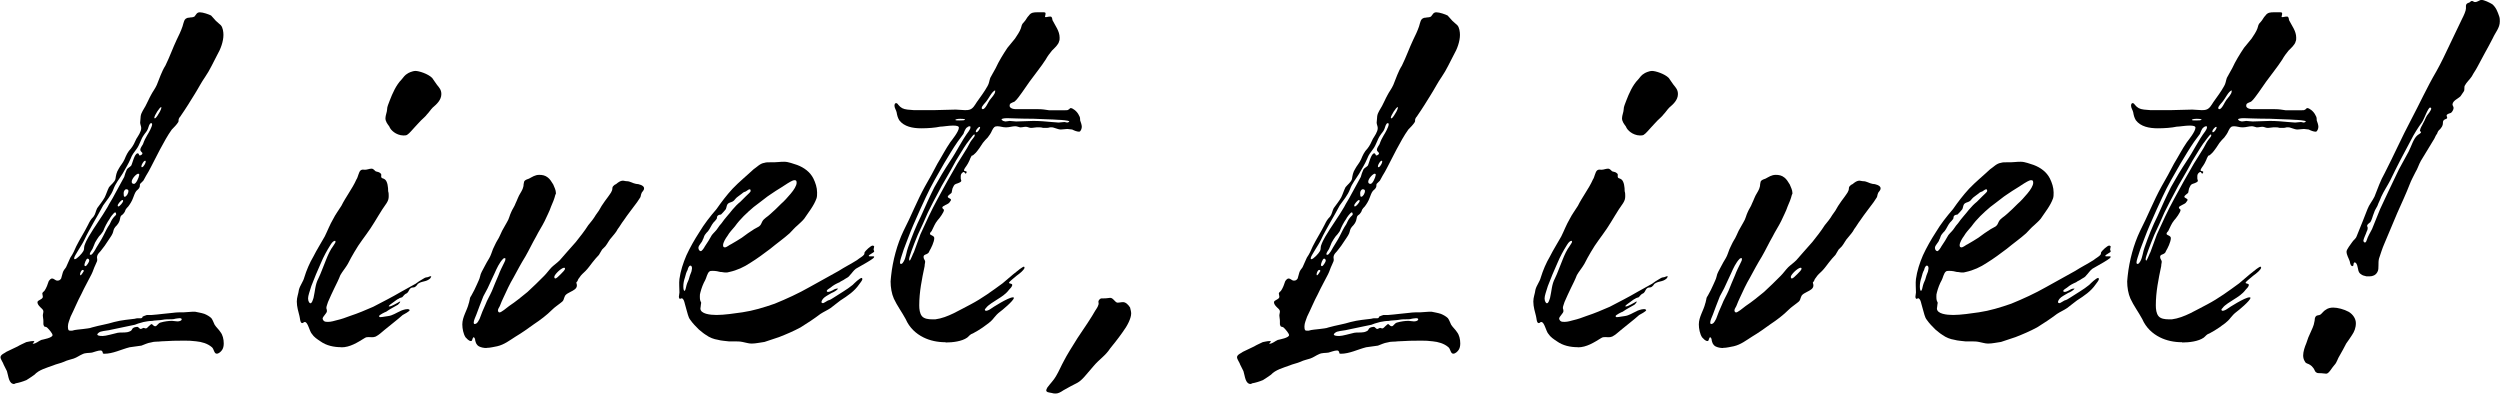
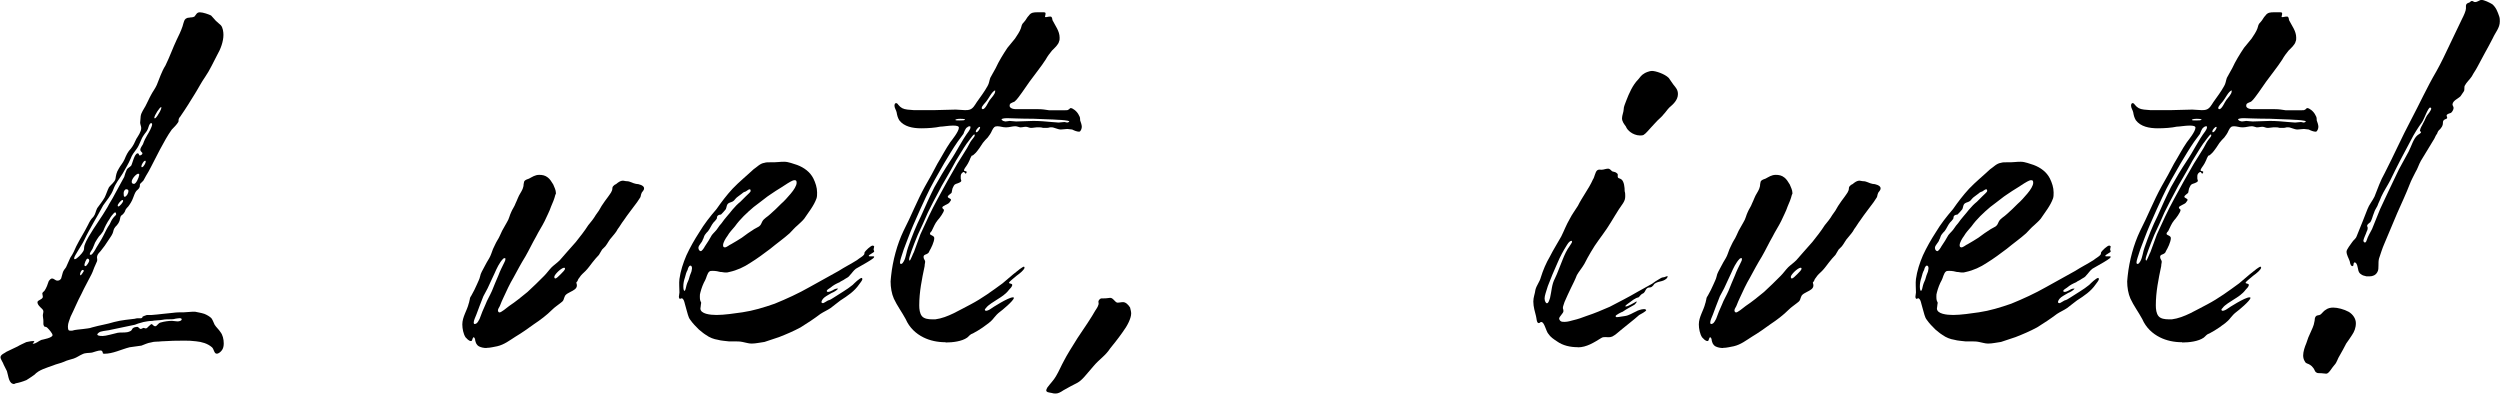
<svg xmlns="http://www.w3.org/2000/svg" id="Lager_2" viewBox="0 0 412.65 64.96">
  <defs>
    <style>.cls-1{stroke-width:0px;}</style>
  </defs>
  <g id="Lager_1-2">
    <path class="cls-1" d="M2.31,63.36c.09,0,.18,0,.27-.09.53-.09,1.15-.27,1.78-.53.44-.27.97-.63,1.33-.89.71-.8,2.04-1.15,3.02-1.51.62-.27,1.24-.36,1.86-.63.54-.27,1.07-.35,1.6-.53.53-.18.98-.53,1.42-.71.53-.27,1.06-.18,1.59-.27.36-.09.98-.35,1.42-.35.27,0,.27.18.35.27,0,.18,0,.27.27.27,1.42,0,2.76-.71,4.17-1.07.62-.09,1.33-.18,1.95-.27.53-.18.97-.44,1.6-.53.53-.18,1.15-.09,1.69-.18.71,0,1.33-.09,1.95-.09,1.33,0,2.48-.09,3.82.09.89.09,1.86.35,2.57.97.35.27.35,1.07.8,1.07.35,0,.71-.35.89-.62.18-.27.27-.62.27-1.07,0-.71-.18-1.42-.53-1.86-.27-.44-.71-.8-.98-1.24-.18-.35-.27-.71-.53-1.07-.27-.27-.71-.53-1.15-.71-.54-.18-1.16-.27-1.51-.35h-.53c-.44,0-.89.09-1.33.09-.62,0-1.24,0-1.86.09-1.15.09-2.31.27-3.46.35h-.8c-.27.09-.53.18-.71.27,0,.09-.09.27-.27.27h-.35c-.27,0-.44,0-.71.09-.54.09-.98.09-1.51.18-.62.09-1.24.18-1.86.35-1.15.36-2.4.54-3.64.89-.44.18-.97.18-1.51.27-.62.09-1.24.09-1.78.27h-.35c-.27,0-.35-.18-.35-.71s.27-1.07.44-1.6c.62-1.24,1.15-2.57,1.78-3.73.53-1.15,1.15-2.22,1.68-3.28.27-.53.36-.97.63-1.51.09-.18.18-.44.27-.62.09-.27,0-.44,0-.62,0-.62.53-.89.8-1.33.35-.44.62-.8.89-1.24.27-.45.71-.98.89-1.42.18-.44.09-.62.44-1.06.44-.45.71-.8.8-1.42.09-.62.36-.44.63-.89.18-.18.18-.36.27-.54.09-.18.27-.35.44-.53.27-.35.62-.89.8-1.42.18-.44.27-.8.54-1.15.18-.18.44-.35.53-.62.09-.18,0-.36.09-.54l.53-.53c.18-.27.27-.53.44-.8.27-.44.54-.89.8-1.42.53-.97.97-1.95,1.51-2.93.63-1.16,1.24-2.31,1.95-3.29.35-.35.8-.8,1.07-1.24.09-.18,0-.35.09-.53.09-.27.27-.35.35-.54.8-1.15,1.51-2.31,2.22-3.46.62-.98,1.15-2.04,1.78-2.93.8-1.16,1.33-2.4,1.95-3.55.62-1.06,1.06-2.31,1.06-3.37,0-.45-.09-1.24-.44-1.6-.27-.27-.53-.44-.8-.71-.27-.27-.53-.63-.8-.89-.35-.18-1.33-.53-1.86-.53s-.62.44-.89.71c-.35.18-.53.09-.89.18-.45,0-.71.27-.8.54-.09.27-.18.53-.27.89-.27.8-.62,1.51-.97,2.22-.63,1.33-1.16,2.84-1.86,4.26-.62.97-.98,2.13-1.42,3.19-.27.62-.71,1.16-.97,1.69-.35.62-.54,1.15-.89,1.78-.27.53-.71,1.06-.8,1.68,0,.27-.09.89-.09,1.07,0,.27.18.62.18.89,0,.63-.53,1.33-.8,1.78-.27.62-.54,1.16-.89,1.6-.53.53-.8,1.15-1.06,1.78-.27.62-.71,1.06-.98,1.59-.35.54-.44,1.07-.53,1.69-.18.53-.71.89-1.06,1.33-.27.53-.45,1.15-.71,1.68-.35.63-.8,1.16-1.24,1.78-.27.53-.27.98-.62,1.42-.45.44-.63.8-.89,1.33-.62,1.24-1.33,2.31-1.95,3.55-.27.62-.53,1.24-.97,1.86-.27.53-.44,1.06-.71,1.59-.18.27-.45.54-.54.89-.09.27-.18.62-.27.97-.18.27-.35.35-.62.35-.35,0-.53-.35-.89-.35-.18,0-.36.18-.54.44-.18.54-.35,1.07-.71,1.6-.09.09-.35.27-.35.44,0,.09.09.36.09.54,0,.44-.89.53-.89.89,0,.27.18.53.45.8s.53.45.53.71-.09.44-.09.71.09.53.09.89v.54c0,.09.09.18.09.27.09.18.18.09.35.18.09,0,.18.09.27.18.27.27.8.89.8,1.15,0,.45-1.51.71-1.86.8-.44.18-.89.62-1.33.62h-.09c0-.09.27-.27.27-.35s-.09-.09-.18-.09c-.44,0-1.06.18-1.15.18-.54.27-.98.44-1.42.71-.62.27-1.24.62-1.86.89-.18.18-.97.44-.97.89,0,.35.44.89.53,1.24.18.35.35.71.53,1.06.27.8.27,2.13,1.24,2.13ZM25.56,19.53s-.09,0-.09-.09c0-.36.89-1.78,1.16-1.78v.09c0,.35-.45,1.06-.63,1.33-.09.09-.27.45-.44.45ZM12.33,42.78c-.09,0-.09-.09-.09-.18,0-.35,1.33-2.22,1.69-3.02.44-.97.97-1.86,1.51-2.84.53-.89,1.06-1.86,1.59-2.84.63-.89,1.33-1.69,1.69-2.66.35-.98.97-1.69,1.51-2.57.44-.8.97-1.6,1.33-2.48.27-.71.54-.98.98-1.6.53-.71.71-1.6,1.15-2.22.27-.44.53-.62.71-1.07.09-.27.27-.97.53-.97.18,0,.18.09.18.18,0,.44-.62,1.51-.8,1.78-.27.44-.53.97-.71,1.51-.09.18-.44.62-.44.89,0,.35.35.44.35.62s-.27.35-.44.35-.09-.35-.35-.35c-.53,0-.89,1.78-1.07,2.04-.27.27-.53.35-.71.62-.18.36-.35.89-.44,1.24-.53.97-1.07,1.95-1.6,2.93-.35.71-.8,1.33-1.15,2.04-.98,1.69-2.13,3.2-3.11,4.88-.27.44-.53.98-.71,1.51-.09.35,0,.62-.18.89-.18.35-1.07,1.33-1.42,1.33ZM23.43,27.6c-.09,0-.09-.09-.09-.18,0-.18.35-.89.62-.89.09,0,.09.09.09.18,0,.18-.35.89-.62.89ZM22.1,30.35c-.27,0-.36-.18-.36-.35,0-.53.8-1.33,1.07-1.33.09,0,.18.09.18.18-.09.53-.53,1.51-.89,1.51ZM20.59,32.48c-.18,0-.18-.27-.18-.62,0-.27.18-.62.44-.62.18,0,.35.09.35.27,0,.44-.35.97-.62.97ZM19.52,34.08s-.09,0-.09-.18.54-.89.8-.89c.09,0,.09.09.09.18,0,.18-.54.89-.8.89ZM14.99,42.07c-.09,0-.18-.09-.18-.09,0-.27.35-.71.45-.89.18-.35.27-.71.44-1.06.18-.35.44-.71.62-.98.27-.27.53-.62.71-.89.27-.71.63-1.42,1.07-2.04,0-.09.62-.97.89-1.07.09,0,.18.09.18.36,0,.09-.35.35-.53.62-.27.35-.35.62-.53.97-.44.63-.71,1.24-1.07,1.95-.35.71-.8,1.33-1.15,1.95-.09.18-.62,1.16-.89,1.16ZM14.11,43.93c-.09,0-.18-.09-.18-.18,0-.18.27-1.06.53-1.06.18,0,.27.18.27.35s-.44.89-.62.89ZM13.31,45.44c-.09,0-.09-.09-.09-.18,0-.18.18-.71.44-.71.09,0,.18.09.18.18-.09.18-.44.71-.53.71ZM16.95,55.46c-.62,0-.89-.09-.89-.27,0-.09.27-.35.53-.44.62-.18,1.24-.18,1.86-.35,1.24-.27,2.57-.53,3.82-.8.18-.09.71-.27,1.42-.45.44-.09.98-.18,1.42-.18.35-.09,1.24-.09,1.69-.18.44-.09.97-.09,1.42-.09.18,0,.44,0,.71-.09.09,0,.44-.09.71-.09s.35.09.35.18c0,.27-.44.35-.71.35s-.63-.09-.89-.09c-.53,0-1.24.09-1.86.27-.44.09-.62.62-.89.62-.35,0-.44-.35-.62-.35-.09,0-.18.09-.27.18-.35.27-.45.53-.71.53-.09,0-.27-.09-.35-.09s-.35.18-.44.18c-.27,0-.35-.35-.62-.35-.18,0-.53.09-.63.18-.18.09-.18.27-.35.44-.09.09-.53.27-.71.27-.53.09-.97,0-1.51.09-.8.18-1.95.53-2.48.53Z" />
-     <path class="cls-1" d="M66.55,22.36c.27,0,.44,0,.63-.09.44-.27.89-.89,1.24-1.24s.71-.8,1.07-1.15c.35-.35.71-.62.97-.98.35-.35.62-.8.97-1.15.63-.53,1.42-1.24,1.42-2.22,0-.71-.35-1.07-.71-1.51-.27-.35-.54-.8-.8-1.15-.71-.71-2.22-1.16-2.75-1.16s-1.24.35-1.33.44c-.36.18-.71.63-.98.98-.89.89-1.51,2.31-1.95,3.46-.18.54-.44.98-.44,1.51,0,.35-.27.97-.27,1.42,0,.53.35.97.62,1.33.18.44.44.71.8.98.35.27.97.53,1.51.53ZM56.35,57.33c1.42,0,2.66-.8,3.81-1.51.27-.18.45-.18.71-.18.35,0,.71.09,1.15-.09.53-.27.98-.71,1.42-1.07,1.06-.89,2.04-1.6,3.02-2.48.18-.09,1.16-.62,1.16-.8,0-.09-.18-.18-.35-.18-.45,0-1.16.27-1.24.35-.62.27-1.24.71-1.95.8-.18,0-.97.18-1.33.18-.09,0-.18-.09-.18-.18,0-.18,1.07-.71,1.16-.71.62-.44,1.33-.8,1.95-1.16.18-.18.35-.35.35-.44.09,0,0-.09,0-.09-.09,0-.18.09-.35.18-.18.09-1.07.62-1.33.62h-.18c0-.18.44-.44.8-.71.35-.27.71-.53.8-.53.18-.18.44-.18.62-.27.18-.18.27-.35.53-.54.18-.09.27-.09.45-.35.18-.27.18-.44.44-.62.27-.18.53,0,.8-.27.27-.18.27-.44.53-.53.27-.18.71-.27,1.07-.36.35-.09.62-.27.8-.44.09-.18.18-.27.18-.27l-.09-.09c-.18,0-.44.18-.62.18-.27,0-.53.18-.8.35-.36.18-.71.45-1.07.71-.8.44-1.6.89-2.4,1.33-1.51.89-3.1,1.69-4.61,2.48-1.24.54-2.48,1.07-3.82,1.51-.71.27-1.42.53-2.22.71-.35.09-.89.27-1.42.27-.27,0-.53,0-.71-.18-.09-.09-.18-.27-.18-.35,0-.35.71-.89.71-1.24s-.09-.35-.09-.54c0-.27.18-.62.27-.97.35-.8.71-1.6,1.06-2.31.35-.71.71-1.42.98-2.13.35-.62.89-1.24,1.24-1.86.35-.71.71-1.33,1.07-1.95.8-1.42,1.77-2.57,2.66-3.9.89-1.33,1.69-2.84,2.66-4.17.27-.44.35-.71.35-1.16,0-.27,0-.53-.09-.8,0-.62-.09-1.6-.53-1.95-.35-.27-.53-.09-.62-.44,0-.35.09-.44-.18-.62-.18-.18-.45-.18-.71-.27-.18-.09-.35-.45-.71-.45s-.71.18-1.07.18c-.27,0-.44-.09-.71.09-.35.27-.44,1.16-.71,1.51-.35.8-.8,1.51-1.24,2.22-.44.71-.89,1.42-1.24,2.13-.44.71-.98,1.42-1.33,2.13-.62,1.06-.89,1.86-1.42,2.93-.54.98-1.33,2.22-1.86,3.29-.63,1.06-1.16,2.31-1.51,3.46-.18.71-.71,1.33-.89,2.04-.09.71-.35,1.24-.35,1.95,0,.89.27,1.69.44,2.4.09.27.09,1.16.44,1.16.27,0,.18-.18.44-.18s.44.36.62.8c.18.44.36.97.54,1.15.35.54.89.89,1.42,1.24.98.71,2.22.97,3.46.97ZM51.2,50.05c-.09,0-.35-.27-.35-.8,0-.44.27-1.16.54-2.04.44-1.16,1.06-2.66,1.59-3.82.44-1.06.98-2.04,1.6-3.02.27-.44.53-.62.71-.62q.09,0,.09.18c0,.09-.18.35-.35.62-.53.71-.89,1.51-1.24,2.4-.45,1.06-.8,2.13-1.24,3.02-.53.98-.53,2.04-.8,3.2-.18.53-.27.89-.54.89Z" />
    <path class="cls-1" d="M80.31,57.42c.62,0,1.24-.18,1.77-.27,1.16-.27,2.04-.97,3.02-1.59,1.06-.63,2.04-1.33,3.02-2.04,1.07-.71,2.13-1.51,3.02-2.4.45-.45.89-.71,1.33-1.07.27-.18.44-.35.53-.53.09-.27.18-.53.27-.71.18-.27.54-.45.89-.63.53-.27,1.06-.53,1.06-1.06,0-.27-.09-.35-.09-.44s.09-.18.18-.27c.09-.27.18-.44.35-.62.27-.44.63-.71.98-1.06.44-.44.8-.98,1.15-1.42.36-.44.71-.89,1.07-1.24.18-.27.35-.63.53-.89l.53-.53c.36-.44.63-1.07,1.07-1.51.35-.44.71-.8.97-1.33.35-.44.63-.98.98-1.42.71-1.06,1.51-2.04,2.22-3.02.18-.27.35-.53.53-.8.09-.18.09-.44.18-.62.09-.35.44-.44.44-.89s-.89-.71-1.33-.71c-.54-.09-.98-.44-1.51-.44-.27,0-.44-.09-.62-.09-.27,0-.54.09-.89.35-.18.18-.35.27-.53.35-.18.18-.35.27-.35.54,0,.53-.35.89-.71,1.42-.36.45-.71.98-1.07,1.51-.27.53-.62,1.06-.97,1.51-.36.62-.8,1.15-1.24,1.68-.62.98-1.33,1.86-2.04,2.76-.89.97-1.78,2.04-2.66,3.02-.44.44-.97.8-1.33,1.15-.44.45-.8.98-1.24,1.42-.89.89-1.78,1.78-2.75,2.66-.98.8-1.95,1.6-3.02,2.31-.44.35-1.33,1.07-1.59,1.07-.18,0-.27-.18-.27-.35,0-.27.27-.54.35-.8.18-.44.35-.89.53-1.24.53-1.16,1.06-2.31,1.69-3.37.62-1.15,1.24-2.31,1.95-3.46.62-1.07,1.15-2.22,1.77-3.29.44-.89.98-1.68,1.42-2.57.35-.8.8-1.6,1.06-2.4.27-.62.54-1.24.71-1.95.09-.09.09-.18.09-.27,0-.53-.27-.97-.44-1.42-.27-.44-.54-.89-.89-1.15-.44-.35-.89-.44-1.42-.44-.71,0-1.16.35-1.69.62-.27.09-.53.18-.71.35-.18.18-.09.35-.18.53,0,.63-.27,1.07-.53,1.51-.35.53-.53,1.16-.8,1.69-.18.53-.53.97-.71,1.42-.27.54-.36,1.16-.71,1.69-.27.44-.53.98-.8,1.42-.27.53-.44,1.06-.8,1.6-.27.44-.44.89-.71,1.42-.18.44-.35,1.07-.62,1.51-.27.44-.53.89-.8,1.42-.27.54-.63,1.07-.71,1.6-.09.44-.35.89-.53,1.33-.27.62-.53,1.15-.89,1.78-.09.18-.27.35-.27.62-.09.27-.09.53-.18.71-.27,1.16-1.06,2.22-1.06,3.46,0,.71.18,1.59.53,2.13.18.18.53.62.89.62.27,0,.18-.35.35-.53,0-.09.09-.09.09-.09.18,0,.27.35.27.53.09.35.18.71.62.97.35.18.8.27,1.24.27ZM78.54,53.43c-.18.09-.35.09-.35-.18,0-.36.27-.89.44-1.33.18-.44.35-.98.53-1.42.18-.53.44-1.06.62-1.59.27-.45.45-.89.71-1.33.35-.8.8-1.69,1.15-2.48.35-.8.8-1.78,1.42-2.4.09-.09.18-.09.27-.09s.09,0,.09.18-.09.35-.18.53c-.35.71-.71,1.42-.97,2.13-.36.8-.71,1.69-1.07,2.57-.35.8-.8,1.51-1.06,2.22-.36.8-.71,1.6-.98,2.4-.18.27-.27.63-.62.8ZM91.67,45.97c-.09,0-.18-.09-.18-.27,0-.35,1.06-1.42,1.59-1.51.09,0,.18,0,.18.18s-.35.53-.71.89-.71.71-.89.71Z" />
    <path class="cls-1" d="M124.06,56.71c.71,0,1.42-.18,2.13-.27.8-.27,1.6-.53,2.4-.8,1.16-.45,2.4-.98,3.55-1.6,1.15-.71,2.22-1.42,3.28-2.22.53-.35,1.16-.62,1.69-.98.53-.44,1.06-.8,1.6-1.24,1.24-.8,2.31-1.51,3.1-2.66.18-.27.53-.63.53-.89,0-.09-.09-.18-.09-.18-.35,0-1.24.89-1.51,1.16-.97.8-2.13,1.42-3.19,2.13-.27.18-.53.35-.89.44-.18.09-.71.44-.8.44-.18,0-.27-.09-.27-.18,0-.18.18-.53.53-.8.36-.27.89-.54,1.16-.71.27-.09.89-.44,1.06-.71h-.18c-.18,0-.44.09-.71.27-.18.09-.53.27-.71.27s-.27,0-.27-.18.53-.44.62-.53c.53-.44.89-.62,1.51-.89.18-.18.54-.27.89-.54.35-.18.62-.35.8-.62.35-.35.53-.71.98-1.06.62-.36,1.24-.71,1.86-1.07.09-.09,1.16-.62,1.16-.89,0-.09-.09-.09-.18-.09h-.53c-.09,0-.18,0-.18-.09,0-.18.89-.54.89-.71s-.09-.18-.09-.35.09-.35.09-.44-.09-.18-.27-.18c-.27,0-1.16.8-1.33,1.15,0,.09,0,.27-.09.36-.18.27-.71.53-1.15.89-.98.62-2.04,1.15-3.02,1.78-1.59.89-3.19,1.78-4.79,2.66-1.86,1.06-3.81,1.95-5.77,2.75-1.78.62-3.55,1.16-5.33,1.42-1.24.18-3.02.44-4.26.44-1.07,0-2.67-.18-2.67-1.07,0-.18.09-.44.09-.71.09-.35,0-.27-.09-.53-.09-.27-.09-.53-.09-.71,0-.27,0-.45.09-.71.18-.71.45-1.42.8-2.04.09-.18.18-.44.27-.71.09-.27.27-.62.44-.71.09-.09.35-.09.53-.09.44,0,.98.09,1.24.18.35,0,.53.09.89.09.18,0,.35,0,.62-.09,1.24-.27,2.4-.8,3.46-1.51,1.15-.71,2.22-1.51,3.28-2.31,1.07-.89,2.22-1.69,3.2-2.57.44-.44.8-.89,1.33-1.33.36-.35.71-.62,1.07-1.06.71-1.07,1.6-2.13,2.04-3.38.09-.27.09-.62.09-.97,0-.8-.27-1.6-.62-2.31-.54-1.06-1.51-1.78-2.67-2.22-.62-.18-1.42-.53-2.13-.53-.8,0-1.15.09-1.68.09h-.71c-.35,0-.62,0-.89.09-.71.09-1.24.71-1.78,1.06-.62.54-1.15,1.07-1.78,1.6-.62.53-1.15,1.07-1.68,1.6-.98,1.06-1.86,2.22-2.66,3.37-1.07,1.24-2.04,2.48-2.84,3.82-.8,1.24-1.51,2.48-2.13,3.82-.53,1.24-.97,2.57-1.15,3.9-.09.71,0,1.51,0,2.22,0,.18-.09.54-.09.71s.09.35.18.35.18-.09.27-.09h.09c.27.18.35.53.44.89s.18.71.27.98c.18.53.27,1.24.63,1.68.44.63.89,1.07,1.42,1.6.35.27.71.62,1.16.89.62.45,1.33.71,1.95.8.62.18,1.24.18,1.86.27h.98c.44,0,.8,0,1.24.09.54.09.98.27,1.51.27ZM119.62,40.82c-.18,0-.27-.09-.27-.35,0-.44.44-1.16.71-1.51.35-.62.8-1.06,1.24-1.59.89-1.24,1.95-2.22,3.1-3.2.62-.44,1.24-.97,1.86-1.42.53-.44,1.16-.8,1.78-1.24.62-.35,1.24-.8,1.95-1.24.18-.09.8-.53,1.15-.53.27,0,.35.09.35.44,0,.45-.44,1.16-.97,1.78s-1.07,1.24-1.6,1.69c-.62.62-1.15,1.15-1.78,1.69-.44.44-1.06.71-1.33,1.24-.18.35-.18.53-.53.8-.27.18-.54.27-.8.44-.71.44-1.33.89-2.04,1.42-.53.35-1.15.71-1.77,1.07-.27.09-.71.53-1.07.53ZM115.63,41.44c-.18,0-.35-.27-.35-.53,0-.44.62-.89.71-1.33.18-.27.18-.53.35-.8.18-.27.35-.44.53-.62.35-.44.53-.98.89-1.42.18-.18.35-.35.54-.62.09-.27,0-.35.18-.53.09-.09.35-.18.53-.18.18-.18.62-.63.8-.89.18-.44.09-.71.44-.97.27-.18.63-.18.89-.44.18-.18.35-.45.62-.63.27-.18.44-.35.71-.53.27-.27.45-.27.63-.35.18-.09.44-.35.62-.35.09,0,.18,0,.18.27,0,.18-.35.44-.8.89-.27.27-.63.63-.89.89-.44.35-.89.8-1.33,1.33-.54.71-1.24,1.42-1.78,2.22-.27.27-.44.54-.62.8-.27.44-.63.71-.98,1.15-.35.62-.71,1.24-1.15,1.86-.09.18-.45.8-.71.8ZM112.97,48.01c-.09,0-.18-.27-.18-.71,0-.53.09-.98.27-1.51.09-.44.27-.97.44-1.24,0-.09.18-.71.45-.71.18,0,.27.18.27.45,0,.18-.09.44-.09.53-.18.44-.35.89-.45,1.33-.18.36-.35.8-.44,1.24-.09.44-.18.62-.27.62Z" />
    <path class="cls-1" d="M156.09,56.53c1.16,0,2.67-.18,3.55-.8.35-.27.44-.54.97-.71.54-.27,1.07-.62,1.6-.97.71-.53,1.33-.89,1.86-1.6.27-.35.62-.71.97-.97.27-.18,2.31-1.86,2.31-2.31,0-.09-.09-.09-.18-.09-.71,0-3.37,1.68-3.72,1.95-.27.18-.54.27-.71.27-.09,0-.18-.09-.18-.18s.09-.18.18-.27c.36-.53,1.33-1.06,1.86-1.42.71-.44,1.42-.89,1.95-1.6.18-.18.53-.53.53-.8s-.53-.18-.53-.35.62-.63,1.24-1.16c.62-.44,1.24-.97,1.33-1.33l-.09-.18c-.44,0-3.19,2.49-3.55,2.76-1.69,1.24-3.38,2.48-5.24,3.46-1.77.89-3.81,2.22-5.85,2.48h-.53c-.63,0-1.33-.09-1.69-.53s-.44-1.15-.44-1.78c0-2.22.44-4.35.89-6.48,0-.35.09-.53.09-.71,0-.27-.27-.44-.27-.8,0-.27.18-.35.44-.44.18-.09.44-.18.53-.54.27-.44.8-1.51.8-2.13,0-.44-.71-.44-.71-.71,0-.18.18-.35.27-.44.36-.71.54-1.24.98-1.78.27-.27,1.06-1.33,1.06-1.69,0-.18-.27-.18-.27-.44s.98-.53,1.16-.8.27-.35.27-.44c0-.27-.53-.27-.53-.54,0-.18.44-.44.62-.62.09-.27.09-.71.27-.97.18-.36.18-.45.8-.63.45-.18.54-.27.54-.44,0-.09-.09-.18-.09-.35v-.44c0-.27.27-.62.53-.62.09,0,.18.27.27.27s.18-.18.18-.27c0-.18-.44-.09-.44-.27,0-.27.35-.62.44-.8.18-.27.27-.44.35-.62.09-.18.18-.35.27-.62.09-.18.18-.27.18-.36.18-.09.18,0,.45-.27.35-.27.62-.71.89-1.06.18-.27.35-.53.53-.8.27-.35.53-.62.8-.89.27-.35.53-.71.71-1.15.27-.54.44-.71.89-.71s.89.18,1.33.18h.18c.44,0,.97-.18,1.42-.18.27,0,.44.09.8.18h.09c.35,0,.53-.09.89-.09.27,0,.54.18.8.18h.18c.27,0,.53-.09.8-.09h.35c.27,0,.44,0,.71.09h.53c.18,0,.35,0,.62-.09h.27c.27,0,.35.09.71.18.27.09.53.18.8.18.35,0,.71-.09,1.06-.09.27,0,.54.09.8.09.35.18.8.36,1.15.36.27,0,.44-.54.44-.8,0-.35-.18-.8-.27-1.06,0-.27,0-.53-.18-.8-.35-.8-1.15-1.24-1.33-1.24-.27,0-.18.18-.45.27-.09.09-.27.09-.53.09h-2.66c-.62-.09-1.06-.18-1.78-.18h-3.64c-.71,0-1.07-.27-1.07-.53,0-.44.18-.44.8-.71.45-.35.89-1.06,1.24-1.51.44-.63.8-1.16,1.24-1.78.89-1.24,1.86-2.4,2.66-3.64.35-.62.62-.97,1.06-1.51.35-.35,1.07-.98,1.16-1.51.09-.18.09-.35.09-.62,0-1.07-.71-1.95-1.16-2.84-.09-.18,0-.45-.27-.63h-.18c-.27,0-.44.09-.62.09s-.18,0-.18-.09.09-.27.09-.53c0-.18-.18-.18-.44-.18h-.89c-.53,0-1.06,0-1.42.53-.36.35-.45.71-.8,1.07-.44.44-.35.53-.53,1.06s-.62,1.16-.97,1.69c-.45.53-.89,1.06-1.24,1.51-.71,1.06-1.42,2.21-1.95,3.37-.27.53-.62,1.06-.89,1.6-.18.53-.18.89-.44,1.33-.54.98-1.16,1.78-1.78,2.66-.35.54-.63,1.07-1.16,1.24-.27.09-.53.09-.8.09-.53,0-1.07-.09-1.51-.09-1.15,0-2.4.09-3.55.09h-3.38c-.35,0-.71-.09-1.06-.09-.71-.09-1.07-.27-1.51-.8-.09-.18-.27-.27-.35-.27-.18,0-.27.18-.27.44,0,.35.27.71.35,1.06.09.53.18.89.44,1.33.8,1.06,2.22,1.33,3.64,1.33,1.06,0,2.31-.09,3.1-.27.44,0,1.42-.18,2.13-.18.62,0,.97.09.97.35,0,.63-1.15,2.04-1.42,2.4-.8,1.16-1.42,2.4-2.13,3.55-.62,1.24-1.33,2.48-2.04,3.73-1.33,2.4-2.31,4.97-3.55,7.36-1.06,2.22-1.77,4.88-2.04,7.36,0,.27-.09.62-.09.98,0,.97.18,2.04.54,2.84.53,1.15,1.33,2.22,1.95,3.37.62,1.42,1.68,2.4,2.93,3.02,1.06.53,2.31.8,3.64.8ZM162.22,18.02c-.09,0-.18-.09-.18-.18,0-.35.62-.89.8-1.16.36-.44.89-1.59,1.42-1.77v.18c0,.44-.62,1.06-.89,1.42-.27.35-.71,1.51-1.16,1.51ZM174.74,20.23c-.35,0-.8-.09-1.16-.09-.97-.09-1.95-.18-3.02-.18-.89,0-1.86.09-2.84.09-.36,0-.71-.09-1.07-.09-.18,0-.44.09-.71.09-.09,0-.27-.09-.35-.09-.18-.09-.27-.18-.27-.27s.44-.18.8-.18h.27c.27,0,2.13.09,4.17.09,1.51.09,3.1.09,4.17.18.27,0,1.77.09,1.77.27,0,.09-.27.18-.35.18s-.35-.09-.44-.09c-.35,0-.71.09-.97.09ZM158.4,19.88c-.35,0-.71,0-.71-.09s.35-.18.8-.18c.62,0,.8.09.8.09,0,.18-.44.18-.89.18ZM148.73,43.57c-.18,0-.18-.18-.18-.27,0-.27.27-1.06.62-2.13.45-1.15.98-2.66,1.6-4.08.71-1.68,1.51-3.37,2.04-4.53.89-1.95,1.95-3.72,3.02-5.59.71-1.16,1.42-2.4,2.22-3.55.35-.44.63-.89.98-1.33.09-.27.35-.98.62-1.07.18-.18.35-.18.44-.18s.09.09.09.18c0,.18-.09.35-.27.63-1.15,1.51-1.95,3.28-3.1,4.97-.89,1.33-1.78,2.84-2.57,4.26-.8,1.59-1.51,3.19-2.22,4.79-.8,1.59-1.51,3.37-2.13,5.15-.27.71-.35,1.69-.71,2.31-.09.18-.27.44-.44.44ZM161.16,21.83c-.09,0-.09-.09-.09-.18,0-.18.44-.71.62-.71q.09,0,.09.09c0,.18-.35.8-.62.8ZM150.15,43.04s-.09-.09-.09-.27c0-.35.62-2.04,1.42-3.99.54-1.15,1.16-2.48,1.69-3.73.62-1.24,1.16-2.31,1.6-3.1.44-.89.89-1.69,1.42-2.57.53-.89,1.06-1.86,1.59-2.84.62-.98,1.16-1.95,1.78-2.84.18-.18,1.06-1.51,1.24-1.51.09,0,.09.09.09.18,0,.18-.36.53-.54.8-.27.35-.44.8-.71,1.24-.53.89-1.06,1.69-1.6,2.57-1.15,1.95-2.22,3.91-3.28,5.86-1.07,1.95-1.95,3.9-2.84,5.85-.36.98-.71,1.95-1.07,2.93-.09.09-.53,1.33-.71,1.42Z" />
    <path class="cls-1" d="M174.2,64.96c.44,0,.8-.18,1.33-.54.44-.27,1.77-.97,2.31-1.24.8-.44,1.42-1.33,2.66-2.75.97-1.16,1.95-1.69,2.75-2.93.35-.44,1.24-1.51,2.04-2.66.8-1.06,1.42-2.31,1.42-3.1,0-.27-.09-.62-.18-.98-.27-.44-.71-.89-1.15-.89-.35,0-.62.09-.89.09-.45,0-.71-.8-1.24-.8-.27,0-.44.09-1.06.09h-.36c-.27,0-.53.35-.53.53s.09.35,0,.53c-.09.35-.35.71-.53.98-.53.97-1.78,2.84-2.93,4.53-.89,1.42-1.78,2.84-2.22,3.72-.45.8-.8,1.69-1.33,2.57-.35.63-.97,1.24-1.42,1.86-.09.18-.18.35-.18.44,0,.36.45.36.89.45.27.09.44.09.62.09Z" />
-     <path class="cls-1" d="M206.41,63.36c.09,0,.18,0,.27-.09.53-.09,1.15-.27,1.78-.53.44-.27.97-.63,1.33-.89.71-.8,2.04-1.15,3.02-1.51.62-.27,1.24-.36,1.86-.63.54-.27,1.07-.35,1.6-.53.53-.18.98-.53,1.42-.71.53-.27,1.06-.18,1.59-.27.36-.09.98-.35,1.42-.35.27,0,.27.18.35.27,0,.18,0,.27.27.27,1.42,0,2.76-.71,4.17-1.07.62-.09,1.33-.18,1.95-.27.53-.18.97-.44,1.6-.53.53-.18,1.15-.09,1.69-.18.71,0,1.33-.09,1.95-.09,1.33,0,2.48-.09,3.82.09.89.09,1.86.35,2.57.97.35.27.35,1.07.8,1.07.35,0,.71-.35.89-.62.18-.27.27-.62.27-1.07,0-.71-.18-1.42-.53-1.86-.27-.44-.71-.8-.98-1.24-.18-.35-.27-.71-.53-1.07-.27-.27-.71-.53-1.15-.71-.54-.18-1.16-.27-1.51-.35h-.53c-.44,0-.89.09-1.33.09-.62,0-1.24,0-1.86.09-1.15.09-2.31.27-3.46.35h-.8c-.27.09-.53.18-.71.27,0,.09-.09.27-.27.27h-.35c-.27,0-.44,0-.71.09-.54.09-.98.09-1.51.18-.62.09-1.24.18-1.86.35-1.15.36-2.4.54-3.64.89-.44.18-.97.18-1.51.27-.62.09-1.24.09-1.78.27h-.35c-.27,0-.35-.18-.35-.71s.27-1.07.44-1.6c.62-1.24,1.15-2.57,1.78-3.73.53-1.15,1.15-2.22,1.68-3.28.27-.53.36-.97.63-1.51.09-.18.18-.44.27-.62.09-.27,0-.44,0-.62,0-.62.53-.89.8-1.33.35-.44.62-.8.89-1.24.27-.45.71-.98.89-1.42.18-.44.09-.62.44-1.06.44-.45.71-.8.8-1.42.09-.62.36-.44.63-.89.18-.18.18-.36.27-.54.09-.18.27-.35.44-.53.27-.35.62-.89.8-1.42.18-.44.27-.8.54-1.15.18-.18.44-.35.53-.62.09-.18,0-.36.09-.54l.53-.53c.18-.27.27-.53.44-.8.27-.44.54-.89.8-1.42.53-.97.97-1.95,1.51-2.93.63-1.16,1.24-2.31,1.95-3.29.35-.35.8-.8,1.07-1.24.09-.18,0-.35.09-.53.09-.27.27-.35.35-.54.8-1.15,1.51-2.31,2.22-3.46.62-.98,1.15-2.04,1.78-2.93.8-1.16,1.33-2.4,1.95-3.55.62-1.06,1.06-2.31,1.06-3.37,0-.45-.09-1.24-.44-1.6-.27-.27-.53-.44-.8-.71-.27-.27-.53-.63-.8-.89-.35-.18-1.33-.53-1.86-.53s-.62.44-.89.71c-.35.18-.53.09-.89.18-.45,0-.71.27-.8.54-.09.27-.18.53-.27.89-.27.8-.62,1.51-.97,2.22-.63,1.33-1.16,2.84-1.86,4.26-.62.97-.98,2.13-1.42,3.19-.27.62-.71,1.16-.97,1.69-.35.62-.54,1.15-.89,1.78-.27.53-.71,1.06-.8,1.68,0,.27-.09.89-.09,1.07,0,.27.18.62.18.89,0,.63-.53,1.33-.8,1.78-.27.62-.54,1.16-.89,1.6-.53.53-.8,1.15-1.06,1.78-.27.62-.71,1.06-.98,1.59-.35.54-.44,1.07-.53,1.69-.18.53-.71.89-1.06,1.33-.27.53-.45,1.15-.71,1.68-.35.63-.8,1.16-1.24,1.78-.27.53-.27.98-.62,1.42-.45.44-.63.8-.89,1.33-.62,1.24-1.33,2.31-1.95,3.55-.27.62-.53,1.24-.97,1.86-.27.53-.44,1.06-.71,1.59-.18.27-.45.54-.54.89-.09.27-.18.62-.27.97-.18.27-.35.35-.62.35-.35,0-.53-.35-.89-.35-.18,0-.36.18-.54.44-.18.54-.35,1.07-.71,1.6-.09.09-.35.27-.35.44,0,.09.09.36.09.54,0,.44-.89.53-.89.89,0,.27.18.53.45.8s.53.45.53.71-.09.44-.09.71.09.53.09.89v.54c0,.09.09.18.09.27.09.18.18.09.35.18.09,0,.18.09.27.18.27.27.8.89.8,1.15,0,.45-1.51.71-1.86.8-.44.18-.89.62-1.33.62h-.09c0-.09.27-.27.27-.35s-.09-.09-.18-.09c-.44,0-1.06.18-1.15.18-.54.27-.98.44-1.42.71-.62.27-1.24.62-1.86.89-.18.18-.97.44-.97.89,0,.35.44.89.53,1.24.18.35.35.71.53,1.06.27.8.27,2.13,1.24,2.13ZM229.66,19.53s-.09,0-.09-.09c0-.36.89-1.78,1.16-1.78v.09c0,.35-.45,1.06-.63,1.33-.09.09-.27.45-.44.45ZM216.44,42.78c-.09,0-.09-.09-.09-.18,0-.35,1.33-2.22,1.69-3.02.44-.97.97-1.86,1.51-2.84.53-.89,1.06-1.86,1.59-2.84.63-.89,1.33-1.69,1.69-2.66.35-.98.97-1.69,1.51-2.57.44-.8.97-1.6,1.33-2.48.27-.71.54-.98.98-1.6.53-.71.71-1.6,1.15-2.22.27-.44.53-.62.71-1.07.09-.27.27-.97.53-.97.18,0,.18.09.18.18,0,.44-.62,1.51-.8,1.78-.27.44-.53.97-.71,1.51-.09.18-.44.62-.44.89,0,.35.35.44.35.62s-.27.35-.44.35-.09-.35-.35-.35c-.53,0-.89,1.78-1.07,2.04-.27.27-.53.35-.71.62-.18.36-.35.89-.44,1.24-.53.97-1.07,1.95-1.6,2.93-.35.71-.8,1.33-1.15,2.04-.98,1.69-2.13,3.2-3.11,4.88-.27.44-.53.98-.71,1.51-.09.35,0,.62-.18.89-.18.35-1.07,1.33-1.42,1.33ZM227.53,27.6c-.09,0-.09-.09-.09-.18,0-.18.35-.89.62-.89.09,0,.09.09.09.18,0,.18-.35.89-.62.89ZM226.2,30.35c-.27,0-.36-.18-.36-.35,0-.53.8-1.33,1.07-1.33.09,0,.18.09.18.18-.09.53-.53,1.51-.89,1.51ZM224.69,32.48c-.18,0-.18-.27-.18-.62,0-.27.18-.62.44-.62.18,0,.35.09.35.27,0,.44-.35.97-.62.97ZM223.62,34.08s-.09,0-.09-.18.54-.89.8-.89c.09,0,.09.09.09.18,0,.18-.54.89-.8.89ZM219.1,42.07c-.09,0-.18-.09-.18-.09,0-.27.35-.71.45-.89.18-.35.27-.71.44-1.06.18-.35.44-.71.62-.98.27-.27.53-.62.71-.89.27-.71.63-1.42,1.07-2.04,0-.09.62-.97.89-1.07.09,0,.18.09.18.36,0,.09-.35.35-.53.62-.27.35-.35.62-.53.97-.44.63-.71,1.24-1.07,1.95-.35.71-.8,1.33-1.15,1.95-.09.18-.62,1.16-.89,1.16ZM218.21,43.93c-.09,0-.18-.09-.18-.18,0-.18.27-1.06.53-1.06.18,0,.27.18.27.35s-.44.89-.62.89ZM217.41,45.44c-.09,0-.09-.09-.09-.18,0-.18.18-.71.44-.71.09,0,.18.09.18.18-.09.18-.44.71-.53.71ZM221.05,55.46c-.62,0-.89-.09-.89-.27,0-.09.27-.35.53-.44.62-.18,1.24-.18,1.86-.35,1.24-.27,2.57-.53,3.82-.8.18-.09.71-.27,1.42-.45.44-.09.98-.18,1.42-.18.35-.09,1.24-.09,1.69-.18.44-.09.97-.09,1.42-.09.18,0,.44,0,.71-.09.09,0,.44-.09.71-.09s.35.09.35.18c0,.27-.44.35-.71.35s-.63-.09-.89-.09c-.53,0-1.24.09-1.86.27-.44.09-.62.62-.89.62-.35,0-.44-.35-.62-.35-.09,0-.18.09-.27.18-.35.27-.45.53-.71.53-.09,0-.27-.09-.35-.09s-.35.18-.44.18c-.27,0-.35-.35-.62-.35-.18,0-.53.09-.63.18-.18.09-.18.27-.35.44-.09.09-.53.27-.71.27-.53.09-.97,0-1.51.09-.8.18-1.95.53-2.48.53Z" />
    <path class="cls-1" d="M270.66,22.36c.27,0,.44,0,.63-.09.44-.27.89-.89,1.24-1.24s.71-.8,1.07-1.15c.35-.35.71-.62.97-.98.35-.35.62-.8.97-1.15.63-.53,1.42-1.24,1.42-2.22,0-.71-.35-1.07-.71-1.51-.27-.35-.54-.8-.8-1.15-.71-.71-2.22-1.16-2.75-1.16s-1.24.35-1.33.44c-.36.18-.71.63-.98.98-.89.89-1.51,2.31-1.95,3.46-.18.54-.44.98-.44,1.51,0,.35-.27.97-.27,1.42,0,.53.35.97.62,1.33.18.44.44.71.8.98.35.27.97.53,1.51.53ZM260.45,57.33c1.42,0,2.66-.8,3.81-1.51.27-.18.45-.18.71-.18.35,0,.71.09,1.15-.09.53-.27.98-.71,1.42-1.07,1.06-.89,2.04-1.6,3.02-2.48.18-.09,1.16-.62,1.16-.8,0-.09-.18-.18-.35-.18-.45,0-1.16.27-1.24.35-.62.27-1.24.71-1.95.8-.18,0-.97.18-1.33.18-.09,0-.18-.09-.18-.18,0-.18,1.07-.71,1.16-.71.62-.44,1.33-.8,1.95-1.16.18-.18.35-.35.35-.44.09,0,0-.09,0-.09-.09,0-.18.09-.35.18-.18.09-1.07.62-1.33.62h-.18c0-.18.44-.44.8-.71.35-.27.71-.53.8-.53.18-.18.44-.18.62-.27.18-.18.27-.35.53-.54.18-.09.27-.09.45-.35.18-.27.18-.44.44-.62.27-.18.53,0,.8-.27.27-.18.27-.44.53-.53.27-.18.71-.27,1.07-.36.35-.09.62-.27.8-.44.09-.18.18-.27.18-.27l-.09-.09c-.18,0-.44.18-.62.18-.27,0-.53.18-.8.35-.36.18-.71.45-1.07.71-.8.44-1.6.89-2.4,1.33-1.51.89-3.1,1.69-4.61,2.48-1.24.54-2.48,1.07-3.82,1.51-.71.27-1.42.53-2.22.71-.35.09-.89.27-1.42.27-.27,0-.53,0-.71-.18-.09-.09-.18-.27-.18-.35,0-.35.71-.89.71-1.24s-.09-.35-.09-.54c0-.27.18-.62.27-.97.35-.8.71-1.6,1.06-2.31.35-.71.71-1.42.98-2.13.35-.62.89-1.24,1.24-1.86.35-.71.71-1.33,1.07-1.95.8-1.42,1.77-2.57,2.66-3.9.89-1.33,1.69-2.84,2.66-4.17.27-.44.35-.71.35-1.16,0-.27,0-.53-.09-.8,0-.62-.09-1.6-.53-1.95-.35-.27-.53-.09-.62-.44,0-.35.09-.44-.18-.62-.18-.18-.45-.18-.71-.27-.18-.09-.35-.45-.71-.45s-.71.18-1.07.18c-.27,0-.44-.09-.71.09-.35.27-.44,1.16-.71,1.51-.35.8-.8,1.51-1.24,2.22-.44.71-.89,1.42-1.24,2.13-.44.71-.98,1.42-1.33,2.13-.62,1.06-.89,1.86-1.42,2.93-.54.98-1.33,2.22-1.86,3.29-.63,1.06-1.16,2.31-1.51,3.46-.18.71-.71,1.33-.89,2.04-.09.71-.35,1.24-.35,1.95,0,.89.27,1.69.44,2.4.09.27.09,1.16.44,1.16.27,0,.18-.18.44-.18s.44.36.62.8c.18.44.36.97.54,1.15.35.54.89.89,1.42,1.24.98.71,2.22.97,3.46.97ZM255.3,50.05c-.09,0-.35-.27-.35-.8,0-.44.27-1.16.54-2.04.44-1.16,1.06-2.66,1.59-3.82.44-1.06.98-2.04,1.6-3.02.27-.44.53-.62.71-.62q.09,0,.09.18c0,.09-.18.35-.35.62-.53.71-.89,1.51-1.24,2.4-.45,1.06-.8,2.13-1.24,3.02-.53.98-.53,2.04-.8,3.2-.18.53-.27.89-.54.89Z" />
    <path class="cls-1" d="M284.41,57.42c.62,0,1.24-.18,1.77-.27,1.16-.27,2.04-.97,3.02-1.59,1.06-.63,2.04-1.33,3.02-2.04,1.07-.71,2.13-1.51,3.02-2.4.45-.45.89-.71,1.33-1.07.27-.18.44-.35.53-.53.09-.27.18-.53.27-.71.18-.27.54-.45.89-.63.53-.27,1.06-.53,1.06-1.06,0-.27-.09-.35-.09-.44s.09-.18.18-.27c.09-.27.18-.44.35-.62.27-.44.63-.71.98-1.06.44-.44.8-.98,1.15-1.42.36-.44.71-.89,1.07-1.24.18-.27.35-.63.53-.89l.53-.53c.36-.44.63-1.07,1.07-1.51.35-.44.71-.8.97-1.33.35-.44.63-.98.98-1.42.71-1.06,1.51-2.04,2.22-3.02.18-.27.35-.53.53-.8.09-.18.09-.44.18-.62.09-.35.44-.44.44-.89s-.89-.71-1.33-.71c-.54-.09-.98-.44-1.51-.44-.27,0-.44-.09-.62-.09-.27,0-.54.09-.89.35-.18.18-.35.27-.53.35-.18.18-.35.27-.35.54,0,.53-.35.89-.71,1.42-.36.45-.71.98-1.07,1.51-.27.53-.62,1.06-.97,1.51-.36.62-.8,1.15-1.24,1.68-.62.98-1.33,1.86-2.04,2.76-.89.97-1.78,2.04-2.66,3.02-.44.44-.97.8-1.33,1.15-.44.45-.8.98-1.24,1.42-.89.89-1.78,1.78-2.75,2.66-.98.8-1.95,1.6-3.02,2.31-.44.35-1.33,1.07-1.59,1.07-.18,0-.27-.18-.27-.35,0-.27.27-.54.35-.8.18-.44.35-.89.53-1.24.53-1.16,1.06-2.31,1.69-3.37.62-1.15,1.24-2.31,1.95-3.46.62-1.07,1.15-2.22,1.77-3.29.44-.89.98-1.68,1.42-2.57.35-.8.8-1.6,1.06-2.4.27-.62.54-1.24.71-1.95.09-.09.09-.18.09-.27,0-.53-.27-.97-.44-1.42-.27-.44-.54-.89-.89-1.15-.44-.35-.89-.44-1.42-.44-.71,0-1.16.35-1.69.62-.27.09-.53.18-.71.35-.18.18-.09.35-.18.53,0,.63-.27,1.07-.53,1.51-.35.53-.53,1.16-.8,1.69-.18.53-.53.97-.71,1.42-.27.54-.36,1.16-.71,1.69-.27.44-.53.98-.8,1.42-.27.53-.44,1.06-.8,1.6-.27.44-.44.89-.71,1.42-.18.44-.35,1.07-.62,1.51-.27.44-.53.89-.8,1.42-.27.54-.63,1.07-.71,1.6-.09.44-.35.89-.53,1.33-.27.62-.53,1.15-.89,1.78-.09.18-.27.35-.27.62-.09.27-.09.53-.18.71-.27,1.16-1.06,2.22-1.06,3.46,0,.71.18,1.59.53,2.13.18.18.53.62.89.62.27,0,.18-.35.35-.53,0-.09.09-.09.09-.09.18,0,.27.35.27.53.09.35.18.71.62.97.35.18.8.27,1.24.27ZM282.64,53.43c-.18.09-.35.09-.35-.18,0-.36.27-.89.44-1.33.18-.44.35-.98.53-1.42.18-.53.44-1.06.62-1.59.27-.45.45-.89.71-1.33.35-.8.8-1.69,1.15-2.48.35-.8.8-1.78,1.42-2.4.09-.09.18-.09.27-.09s.09,0,.09.18-.09.35-.18.53c-.35.71-.71,1.42-.97,2.13-.36.8-.71,1.69-1.07,2.57-.35.8-.8,1.51-1.06,2.22-.36.8-.71,1.6-.98,2.4-.18.27-.27.63-.62.8ZM295.77,45.97c-.09,0-.18-.09-.18-.27,0-.35,1.06-1.42,1.59-1.51.09,0,.18,0,.18.18s-.35.53-.71.89-.71.71-.89.71Z" />
    <path class="cls-1" d="M328.16,56.71c.71,0,1.42-.18,2.13-.27.8-.27,1.6-.53,2.4-.8,1.16-.45,2.4-.98,3.55-1.6,1.15-.71,2.22-1.42,3.28-2.22.53-.35,1.16-.62,1.69-.98.53-.44,1.06-.8,1.6-1.24,1.24-.8,2.31-1.51,3.1-2.66.18-.27.53-.63.53-.89,0-.09-.09-.18-.09-.18-.35,0-1.24.89-1.51,1.16-.97.8-2.13,1.42-3.19,2.13-.27.18-.53.35-.89.44-.18.09-.71.44-.8.44-.18,0-.27-.09-.27-.18,0-.18.18-.53.53-.8.36-.27.89-.54,1.16-.71.27-.09.89-.44,1.06-.71h-.18c-.18,0-.44.09-.71.27-.18.09-.53.27-.71.27s-.27,0-.27-.18.53-.44.62-.53c.53-.44.89-.62,1.51-.89.18-.18.54-.27.89-.54.35-.18.62-.35.8-.62.35-.35.53-.71.98-1.06.62-.36,1.24-.71,1.86-1.07.09-.09,1.16-.62,1.16-.89,0-.09-.09-.09-.18-.09h-.53c-.09,0-.18,0-.18-.09,0-.18.89-.54.89-.71s-.09-.18-.09-.35.09-.35.09-.44-.09-.18-.27-.18c-.27,0-1.16.8-1.33,1.15,0,.09,0,.27-.09.36-.18.27-.71.53-1.15.89-.98.62-2.04,1.15-3.02,1.78-1.59.89-3.19,1.78-4.79,2.66-1.86,1.06-3.81,1.95-5.77,2.75-1.78.62-3.55,1.16-5.33,1.42-1.24.18-3.02.44-4.26.44-1.07,0-2.67-.18-2.67-1.07,0-.18.09-.44.09-.71.09-.35,0-.27-.09-.53-.09-.27-.09-.53-.09-.71,0-.27,0-.45.09-.71.18-.71.45-1.42.8-2.04.09-.18.18-.44.27-.71.09-.27.27-.62.44-.71.09-.09.35-.09.53-.09.44,0,.98.09,1.24.18.35,0,.53.09.89.09.18,0,.35,0,.62-.09,1.24-.27,2.4-.8,3.46-1.51,1.15-.71,2.22-1.51,3.28-2.31,1.07-.89,2.22-1.69,3.2-2.57.44-.44.8-.89,1.33-1.33.36-.35.71-.62,1.07-1.06.71-1.07,1.6-2.13,2.04-3.38.09-.27.09-.62.09-.97,0-.8-.27-1.6-.62-2.31-.54-1.06-1.51-1.78-2.67-2.22-.62-.18-1.42-.53-2.13-.53-.8,0-1.15.09-1.68.09h-.71c-.35,0-.62,0-.89.09-.71.09-1.24.71-1.78,1.06-.62.54-1.15,1.07-1.78,1.6-.62.53-1.15,1.07-1.68,1.6-.98,1.06-1.86,2.22-2.66,3.37-1.07,1.24-2.04,2.48-2.84,3.82-.8,1.24-1.51,2.48-2.13,3.82-.53,1.24-.97,2.57-1.15,3.9-.09.71,0,1.51,0,2.22,0,.18-.09.54-.09.71s.09.35.18.35.18-.09.27-.09h.09c.27.18.35.53.44.89s.18.71.27.98c.18.53.27,1.24.63,1.68.44.63.89,1.07,1.42,1.6.35.27.71.62,1.16.89.62.45,1.33.71,1.95.8.62.18,1.24.18,1.86.27h.98c.44,0,.8,0,1.24.09.54.09.98.27,1.51.27ZM323.73,40.82c-.18,0-.27-.09-.27-.35,0-.44.44-1.16.71-1.51.35-.62.8-1.06,1.24-1.59.89-1.24,1.95-2.22,3.1-3.2.62-.44,1.24-.97,1.86-1.42.53-.44,1.16-.8,1.78-1.24.62-.35,1.24-.8,1.95-1.24.18-.09.8-.53,1.15-.53.27,0,.35.09.35.44,0,.45-.44,1.16-.97,1.78s-1.07,1.24-1.6,1.69c-.62.62-1.15,1.15-1.78,1.69-.44.44-1.06.71-1.33,1.24-.18.35-.18.53-.53.8-.27.18-.54.27-.8.44-.71.44-1.33.89-2.04,1.42-.53.35-1.15.71-1.77,1.07-.27.09-.71.53-1.07.53ZM319.73,41.44c-.18,0-.35-.27-.35-.53,0-.44.62-.89.71-1.33.18-.27.18-.53.35-.8.18-.27.35-.44.53-.62.35-.44.53-.98.89-1.42.18-.18.35-.35.54-.62.09-.27,0-.35.18-.53.09-.09.35-.18.53-.18.18-.18.62-.63.8-.89.18-.44.09-.71.44-.97.27-.18.63-.18.89-.44.18-.18.35-.45.62-.63.27-.18.44-.35.71-.53.27-.27.45-.27.63-.35.18-.09.44-.35.62-.35.09,0,.18,0,.18.27,0,.18-.35.44-.8.89-.27.27-.63.63-.89.89-.44.35-.89.8-1.33,1.33-.54.71-1.24,1.42-1.78,2.22-.27.27-.44.54-.62.8-.27.44-.63.71-.98,1.15-.35.62-.71,1.24-1.15,1.86-.09.18-.45.8-.71.8ZM317.07,48.01c-.09,0-.18-.27-.18-.71,0-.53.09-.98.27-1.51.09-.44.27-.97.44-1.24,0-.09.18-.71.45-.71.18,0,.27.18.27.45,0,.18-.09.44-.09.53-.18.44-.35.89-.45,1.33-.18.36-.35.8-.44,1.24-.09.44-.18.62-.27.62Z" />
    <path class="cls-1" d="M360.2,56.53c1.16,0,2.67-.18,3.55-.8.35-.27.44-.54.97-.71.54-.27,1.07-.62,1.6-.97.71-.53,1.33-.89,1.86-1.6.27-.35.62-.71.97-.97.27-.18,2.31-1.86,2.31-2.31,0-.09-.09-.09-.18-.09-.71,0-3.37,1.68-3.72,1.95-.27.18-.54.27-.71.27-.09,0-.18-.09-.18-.18s.09-.18.18-.27c.36-.53,1.33-1.06,1.86-1.42.71-.44,1.42-.89,1.95-1.6.18-.18.53-.53.53-.8s-.53-.18-.53-.35.62-.63,1.24-1.16c.62-.44,1.24-.97,1.33-1.33l-.09-.18c-.44,0-3.19,2.49-3.55,2.76-1.69,1.24-3.38,2.48-5.24,3.46-1.77.89-3.81,2.22-5.85,2.48h-.53c-.63,0-1.33-.09-1.69-.53s-.44-1.15-.44-1.78c0-2.22.44-4.35.89-6.48,0-.35.09-.53.09-.71,0-.27-.27-.44-.27-.8,0-.27.18-.35.44-.44.18-.09.44-.18.53-.54.27-.44.8-1.51.8-2.13,0-.44-.71-.44-.71-.71,0-.18.18-.35.27-.44.36-.71.54-1.24.98-1.78.27-.27,1.06-1.33,1.06-1.69,0-.18-.27-.18-.27-.44s.98-.53,1.16-.8.27-.35.27-.44c0-.27-.53-.27-.53-.54,0-.18.44-.44.62-.62.09-.27.09-.71.27-.97.18-.36.18-.45.8-.63.45-.18.54-.27.54-.44,0-.09-.09-.18-.09-.35v-.44c0-.27.27-.62.53-.62.09,0,.18.27.27.27s.18-.18.18-.27c0-.18-.44-.09-.44-.27,0-.27.35-.62.44-.8.18-.27.27-.44.35-.62.09-.18.18-.35.27-.62.09-.18.18-.27.18-.36.18-.09.18,0,.45-.27.35-.27.62-.71.89-1.06.18-.27.35-.53.53-.8.27-.35.53-.62.8-.89.27-.35.53-.71.71-1.15.27-.54.44-.71.89-.71s.89.18,1.33.18h.18c.44,0,.97-.18,1.42-.18.27,0,.44.09.8.18h.09c.35,0,.53-.09.89-.09.27,0,.54.18.8.18h.18c.27,0,.53-.09.8-.09h.35c.27,0,.44,0,.71.09h.53c.18,0,.35,0,.62-.09h.27c.27,0,.35.09.71.18.27.09.53.18.8.18.35,0,.71-.09,1.06-.09.27,0,.54.09.8.09.35.18.8.36,1.15.36.27,0,.44-.54.44-.8,0-.35-.18-.8-.27-1.06,0-.27,0-.53-.18-.8-.35-.8-1.15-1.24-1.33-1.24-.27,0-.18.18-.45.27-.09.09-.27.09-.53.09h-2.66c-.62-.09-1.06-.18-1.78-.18h-3.64c-.71,0-1.07-.27-1.07-.53,0-.44.18-.44.8-.71.45-.35.89-1.06,1.24-1.51.44-.63.8-1.16,1.24-1.78.89-1.24,1.86-2.4,2.66-3.64.35-.62.62-.97,1.06-1.51.35-.35,1.07-.98,1.16-1.51.09-.18.09-.35.09-.62,0-1.07-.71-1.95-1.16-2.84-.09-.18,0-.45-.27-.63h-.18c-.27,0-.44.09-.62.09s-.18,0-.18-.09.09-.27.09-.53c0-.18-.18-.18-.44-.18h-.89c-.53,0-1.06,0-1.42.53-.36.35-.45.71-.8,1.07-.44.44-.35.53-.53,1.06s-.62,1.16-.97,1.69c-.45.53-.89,1.06-1.24,1.51-.71,1.06-1.42,2.21-1.95,3.37-.27.53-.62,1.06-.89,1.6-.18.53-.18.89-.44,1.33-.54.98-1.16,1.78-1.78,2.66-.35.54-.63,1.07-1.16,1.24-.27.09-.53.09-.8.09-.53,0-1.07-.09-1.51-.09-1.15,0-2.4.09-3.55.09h-3.38c-.35,0-.71-.09-1.06-.09-.71-.09-1.07-.27-1.51-.8-.09-.18-.27-.27-.35-.27-.18,0-.27.18-.27.44,0,.35.27.71.35,1.06.09.53.18.89.44,1.33.8,1.06,2.22,1.33,3.64,1.33,1.06,0,2.31-.09,3.1-.27.44,0,1.42-.18,2.13-.18.62,0,.97.09.97.35,0,.63-1.15,2.04-1.42,2.4-.8,1.16-1.42,2.4-2.13,3.55-.62,1.24-1.33,2.48-2.04,3.73-1.33,2.4-2.31,4.97-3.55,7.36-1.06,2.22-1.77,4.88-2.04,7.36,0,.27-.09.62-.09.98,0,.97.18,2.04.54,2.84.53,1.15,1.33,2.22,1.95,3.37.62,1.42,1.68,2.4,2.93,3.02,1.06.53,2.31.8,3.64.8ZM366.32,18.02c-.09,0-.18-.09-.18-.18,0-.35.62-.89.8-1.16.36-.44.89-1.59,1.42-1.77v.18c0,.44-.62,1.06-.89,1.42-.27.35-.71,1.51-1.16,1.51ZM378.84,20.23c-.35,0-.8-.09-1.16-.09-.97-.09-1.95-.18-3.02-.18-.89,0-1.86.09-2.84.09-.36,0-.71-.09-1.07-.09-.18,0-.44.09-.71.09-.09,0-.27-.09-.35-.09-.18-.09-.27-.18-.27-.27s.44-.18.8-.18h.27c.27,0,2.13.09,4.17.09,1.51.09,3.1.09,4.17.18.27,0,1.77.09,1.77.27,0,.09-.27.18-.35.18s-.35-.09-.44-.09c-.35,0-.71.09-.97.09ZM362.5,19.88c-.35,0-.71,0-.71-.09s.35-.18.8-.18c.62,0,.8.09.8.09,0,.18-.44.18-.89.18ZM352.83,43.57c-.18,0-.18-.18-.18-.27,0-.27.27-1.06.62-2.13.45-1.15.98-2.66,1.6-4.08.71-1.68,1.51-3.37,2.04-4.53.89-1.95,1.95-3.72,3.02-5.59.71-1.16,1.42-2.4,2.22-3.55.35-.44.63-.89.98-1.33.09-.27.35-.98.62-1.07.18-.18.35-.18.44-.18s.09.09.09.18c0,.18-.09.35-.27.63-1.15,1.51-1.95,3.28-3.1,4.97-.89,1.33-1.78,2.84-2.57,4.26-.8,1.59-1.51,3.19-2.22,4.79-.8,1.59-1.51,3.37-2.13,5.15-.27.71-.35,1.69-.71,2.31-.09.18-.27.44-.44.44ZM365.26,21.83c-.09,0-.09-.09-.09-.18,0-.18.44-.71.62-.71q.09,0,.09.09c0,.18-.35.8-.62.8ZM354.25,43.04s-.09-.09-.09-.27c0-.35.62-2.04,1.42-3.99.54-1.15,1.16-2.48,1.69-3.73.62-1.24,1.16-2.31,1.6-3.1.44-.89.89-1.69,1.42-2.57.53-.89,1.06-1.86,1.59-2.84.62-.98,1.16-1.95,1.78-2.84.18-.18,1.06-1.51,1.24-1.51.09,0,.09.09.09.18,0,.18-.36.53-.54.8-.27.35-.44.8-.71,1.24-.53.89-1.06,1.69-1.6,2.57-1.15,1.95-2.22,3.91-3.28,5.86-1.07,1.95-1.95,3.9-2.84,5.85-.36.98-.71,1.95-1.07,2.93-.09.09-.53,1.33-.71,1.42Z" />
    <path class="cls-1" d="M391.17,45.61c.44,0,.97-.18,1.24-.71.18-.27.18-.71.18-1.07,0-.44,0-.8.09-1.15.27-.8.54-1.69.89-2.48.71-1.69,1.42-3.38,2.13-5.06.71-1.6,1.42-3.11,2.04-4.71.27-.71.62-1.33.97-2.04.35-.54.53-1.24.89-1.86.45-.71.8-1.33,1.24-2.04.35-.53.62-1.07.97-1.6.18-.35.27-.62.45-.8.09-.27.18-.53.53-.8.18-.27.44-.44.44-1.06,0-.35.18-.44.35-.53s.35-.09.35-.27-.09-.18-.09-.36c0-.27.54-.35.71-.44s.44-.53.44-.8-.18-.35-.18-.62c.09-.63.89-.89,1.33-1.33.18-.27.35-.53.54-.8.18-.27,0-.71.18-.98.27-.53.8-.97,1.15-1.51.27-.54.62-.98.89-1.51.44-.8.8-1.51,1.24-2.31s.89-1.6,1.33-2.48c.44-.98,1.15-1.69,1.15-2.75,0-.27,0-.54-.09-.8-.27-.8-.53-1.51-1.15-2.04-.45-.27-1.33-.71-1.78-.71-.35,0-.62.35-1.07.35-.27,0-.27-.18-.53-.18-.18,0-.35.27-.44.27-.35.09-.53.27-.53.53v.45c0,.35-.35,1.15-.63,1.68-.71,1.42-1.33,2.84-2.04,4.26-.71,1.51-1.42,3.02-2.22,4.44-1.51,2.57-2.76,5.33-4.17,7.99-1.51,2.84-2.84,5.85-4.35,8.79-.71,1.24-1.16,2.57-1.69,3.9-.35.71-.89,1.33-1.15,2.04-.27.71-.54,1.42-.8,2.04-.35.8-.62,1.6-.97,2.4-.18.53-.53.62-.8,1.07-.18.27-.89,1.15-.89,1.51,0,.54.35,1.07.53,1.6.09.62.27.8.44.8.09,0,.18-.09.18-.27s.09-.35.18-.35c.44,0,.53.98.62,1.33s.27.53.44.62c.18.18.53.27.89.35h.54ZM390.37,40.03c-.18,0-.27-.18-.27-.35.09-.45.44-1.07.53-1.42.09-.18.18-.35.18-.62s-.09-.18-.09-.36c0-.27.36-.44.54-.62.27-.44.35-.97.62-1.6.09-.35.35-.71.53-1.06.18-.53.44-.97.63-1.51.44-.97,1.06-1.86,1.51-2.75,1.07-2.22,2.22-4.44,3.38-6.57.53-1.06,1.15-2.04,1.86-3.02.36-.53.98-2.4,1.33-2.4.09,0,.18.09.18.18,0,.27-.62,1.06-.71,1.15-.27.45-.35.8-.62,1.24-.18.44-.45.71-.54,1.24,0,.09.18.18.18.27,0,.18-.44.35-.62.53-.62.53-.97,1.78-1.42,2.66-.54.97-1.07,1.95-1.6,2.93-.62,1.24-1.16,2.48-1.78,3.73-.44.97-.89,1.86-1.33,2.84-.44,1.07-.89,2.22-1.33,3.29-.27.53-.71,1.24-.89,1.86-.09.27-.18.35-.27.35ZM383.98,61.68c.44,0,.97-1.06,1.33-1.42.44-.45.53-1.07.89-1.6.35-.62.71-1.24,1.06-1.95.35-.53.71-.97.97-1.42.36-.53.63-1.15.63-1.95,0-.71-.45-1.42-1.16-1.86-.8-.44-1.86-.71-2.57-.71-.44,0-.89.09-1.24.36-.35.18-.62.62-.89.8-.27.18-.53,0-.8.35-.18.27-.09.53-.18.8-.09.71-.45,1.33-.71,1.95-.18.35-.44.98-.62,1.6-.27.62-.53,1.42-.53,2.04,0,.35.09.71.27.97.09.27.35.35.62.45.18.09.35.18.53.35.27.27.36.44.45.62.09.27.27.53.71.53.71,0,.89.09,1.24.09Z" />
  </g>
</svg>